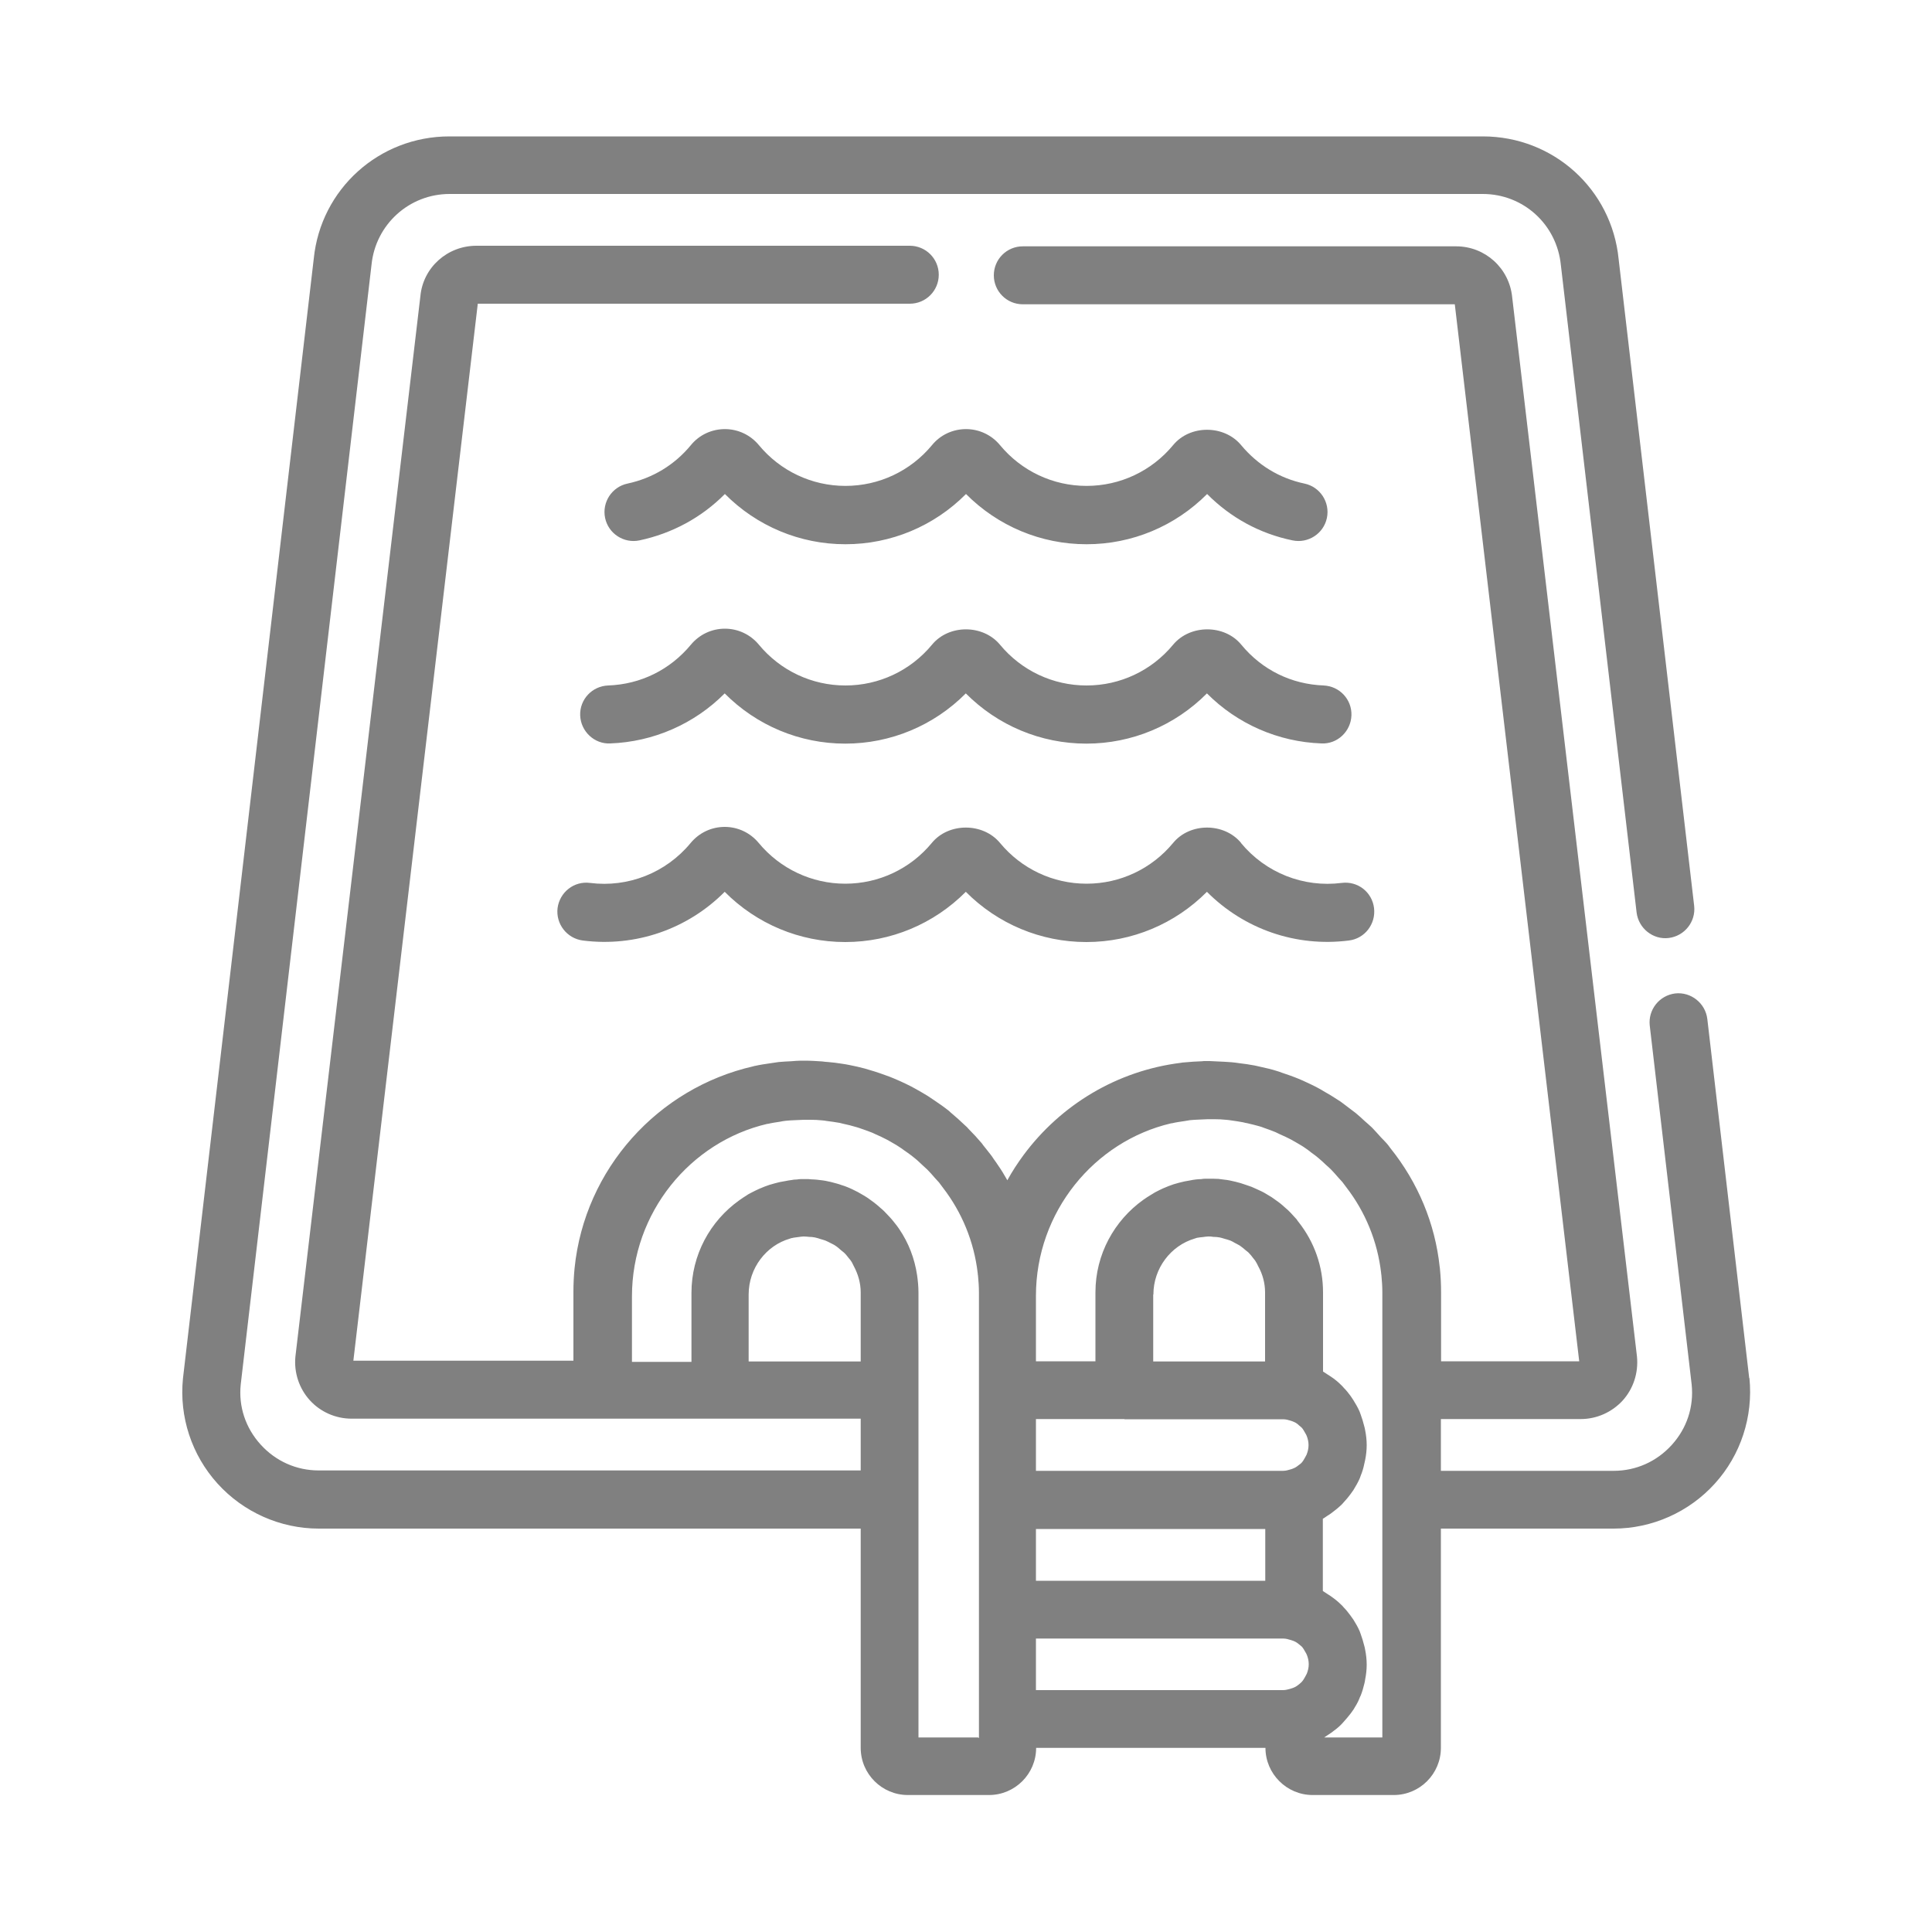
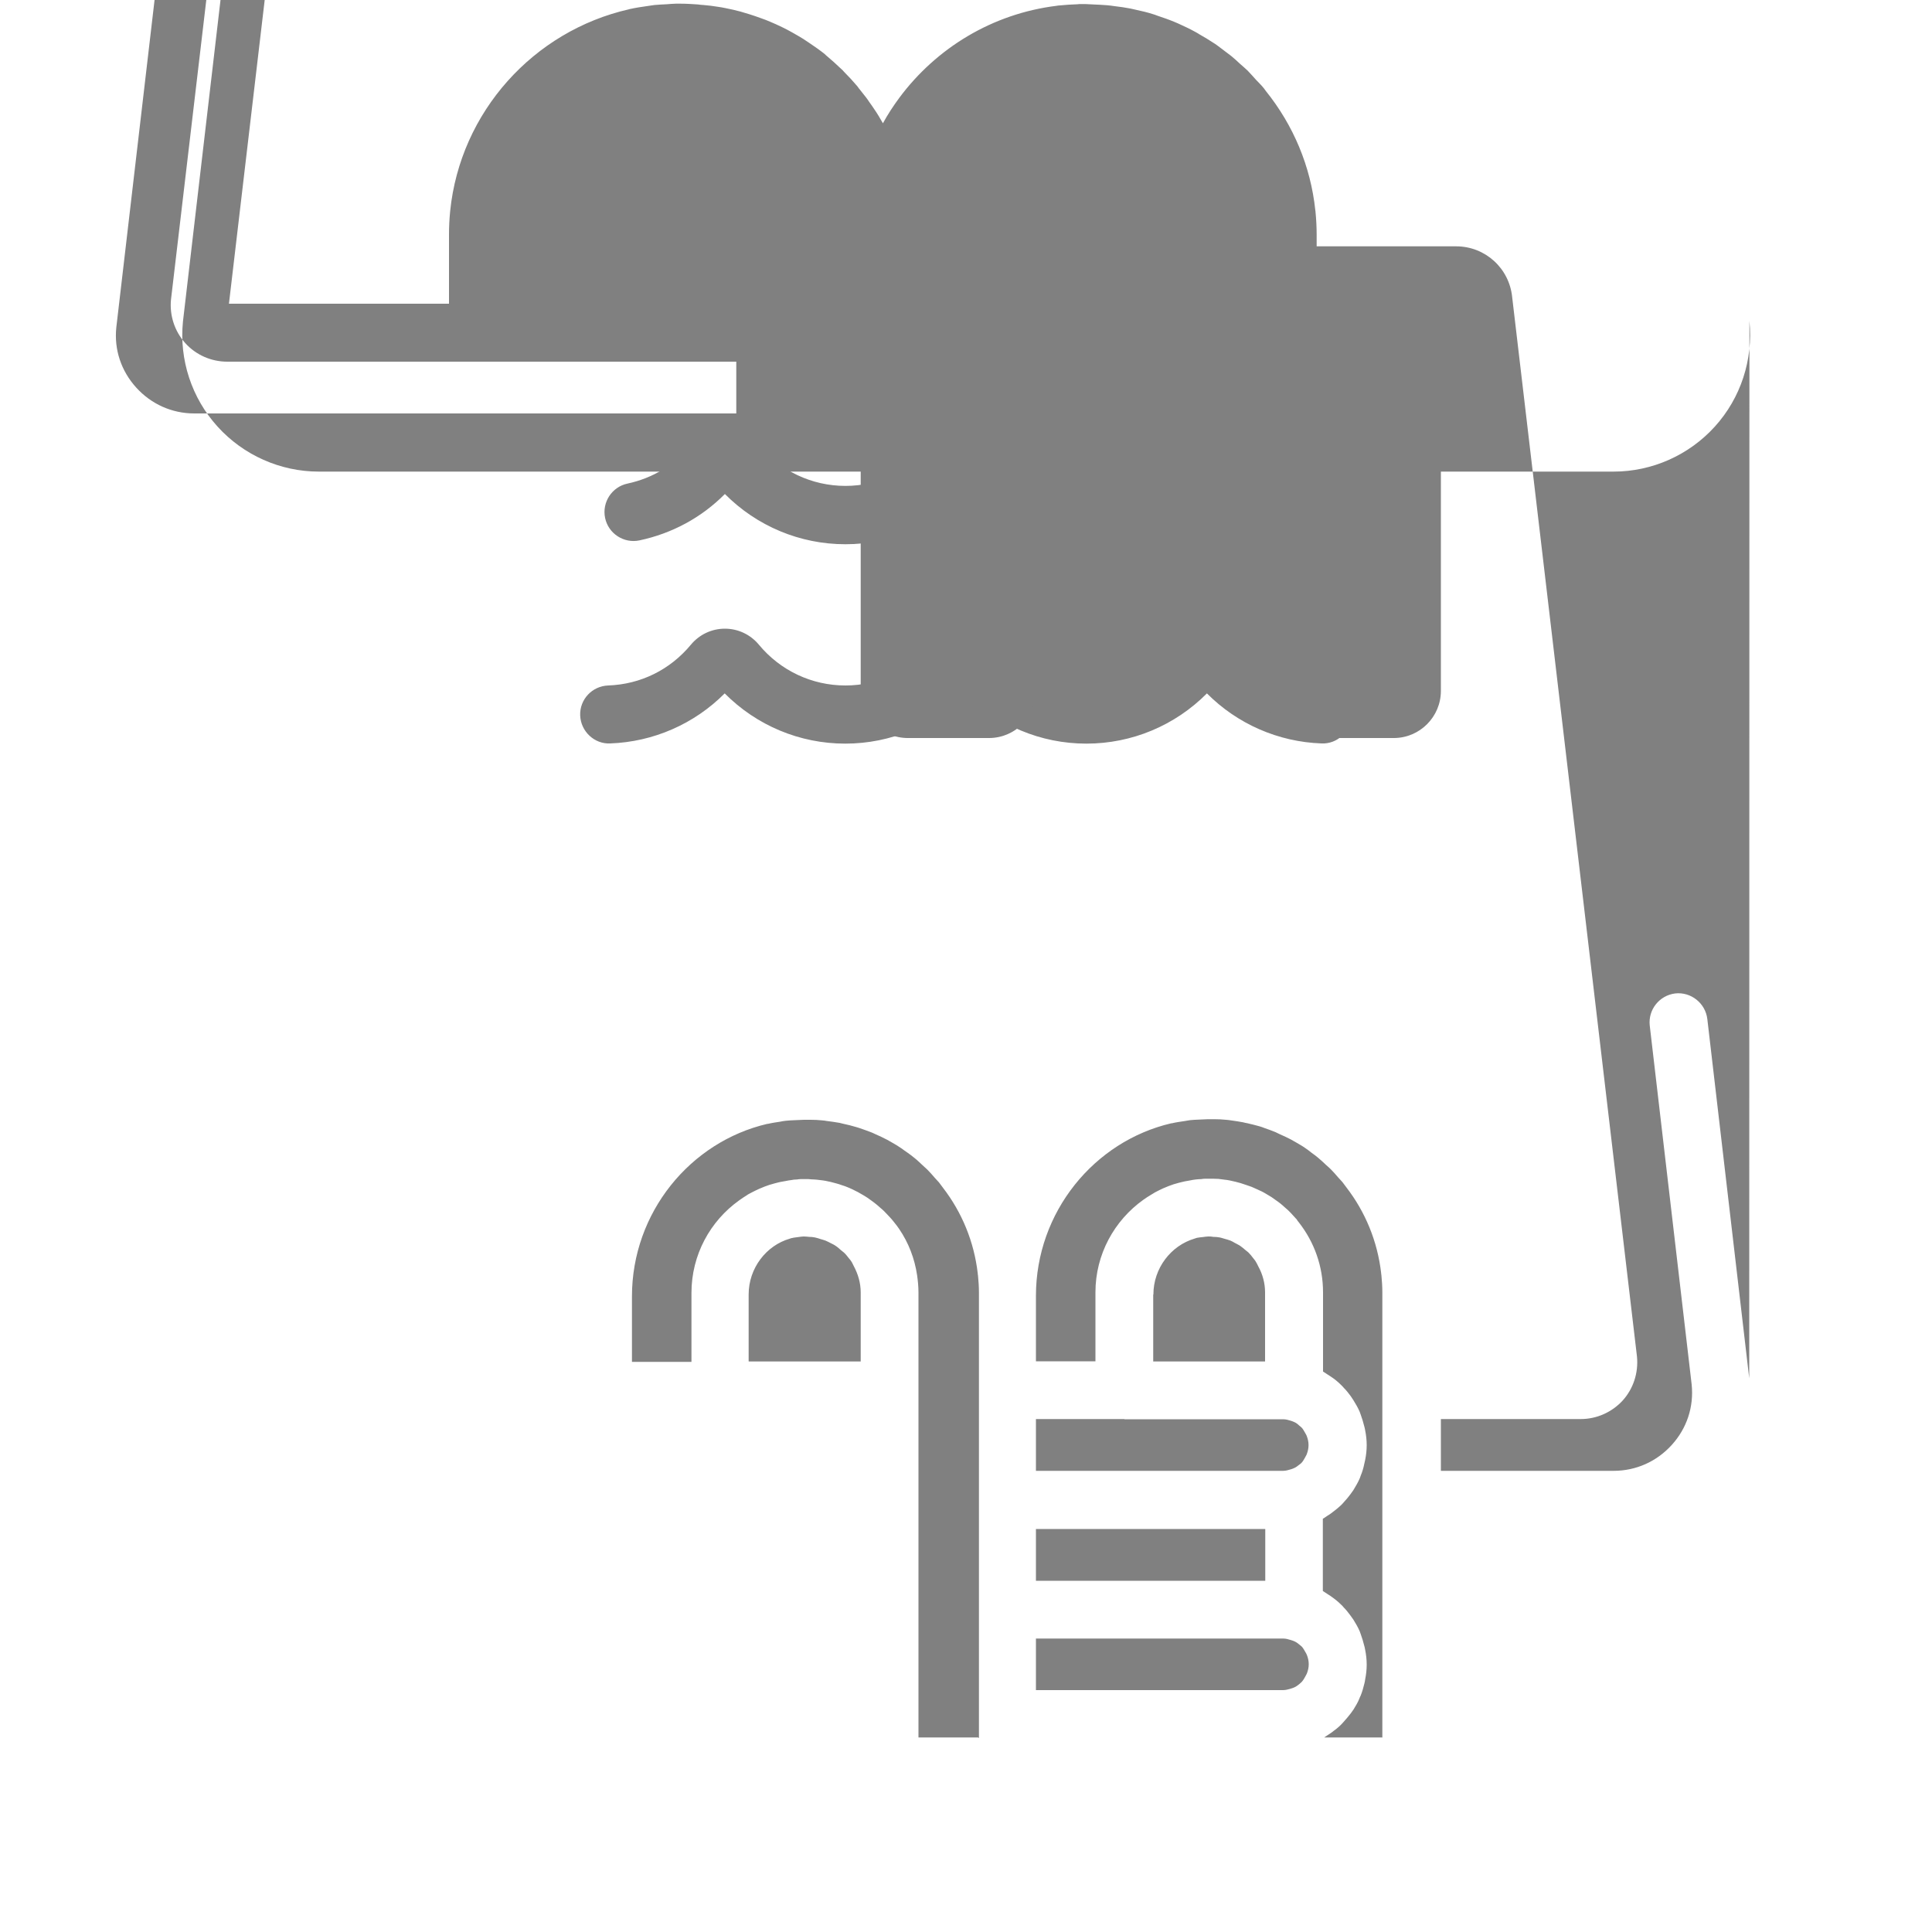
<svg xmlns="http://www.w3.org/2000/svg" id="New" viewBox="0 0 100 100">
  <defs>
    <style>      .cls-1 {        fill: gray;      }    </style>
  </defs>
  <path class="cls-1" d="M68.52,35.48c-1.68-.06-3.2-.81-4.27-2.11-.87-1.06-2.65-1.06-3.53,0-1.11,1.34-2.74,2.11-4.48,2.11s-3.37-.77-4.48-2.11c-.88-1.06-2.65-1.06-3.52,0-1.11,1.34-2.74,2.11-4.48,2.11s-3.37-.77-4.48-2.11c-.44-.53-1.08-.83-1.76-.83h0c-.68,0-1.32.3-1.76.83-1.08,1.3-2.6,2.05-4.28,2.11-.83.03-1.48.72-1.45,1.55.03.83.74,1.49,1.55,1.45,2.24-.08,4.36-1.01,5.93-2.59,1.65,1.66,3.88,2.6,6.24,2.6s4.59-.94,6.24-2.6c1.65,1.66,3.88,2.6,6.24,2.6s4.59-.94,6.24-2.6c1.57,1.58,3.69,2.51,5.93,2.59.82.04,1.52-.62,1.55-1.45.03-.83-.62-1.52-1.45-1.55Z" />
-   <path class="cls-1" d="M64.24,43.63c-.88-1.06-2.65-1.06-3.52,0-1.11,1.34-2.74,2.11-4.48,2.11-1.74,0-3.37-.77-4.48-2.11-.88-1.06-2.66-1.06-3.53,0-1.11,1.34-2.74,2.11-4.48,2.11-1.73,0-3.37-.77-4.48-2.11-.44-.53-1.08-.83-1.76-.83h0c-.68,0-1.32.3-1.76.83-1.28,1.55-3.24,2.32-5.21,2.07-.83-.11-1.57.48-1.68,1.3-.1.82.48,1.57,1.3,1.68,2.74.35,5.43-.59,7.35-2.52,1.65,1.66,3.88,2.6,6.24,2.6,2.36,0,4.59-.94,6.24-2.6,1.65,1.66,3.88,2.6,6.24,2.6,2.36,0,4.59-.94,6.24-2.6,1.92,1.93,4.61,2.87,7.35,2.52.82-.1,1.4-.85,1.3-1.68-.1-.82-.84-1.41-1.68-1.3-1.97.25-3.93-.52-5.21-2.07Z" />
  <path class="cls-1" d="M67.52,25.03c-1.29-.27-2.42-.96-3.28-1.99-.88-1.06-2.65-1.06-3.52,0-1.11,1.34-2.74,2.11-4.48,2.11s-3.37-.77-4.48-2.11c-.44-.53-1.08-.83-1.76-.83h0c-.68,0-1.33.3-1.76.83-1.11,1.34-2.74,2.11-4.48,2.11s-3.37-.77-4.48-2.11c-.44-.53-1.08-.83-1.76-.83h0c-.68,0-1.33.3-1.76.83-.85,1.03-1.98,1.71-3.28,1.99-.81.17-1.33.97-1.16,1.78s.97,1.33,1.78,1.16c1.69-.36,3.21-1.18,4.42-2.4,1.65,1.66,3.88,2.6,6.24,2.6s4.59-.94,6.24-2.6c1.65,1.66,3.88,2.6,6.24,2.6s4.59-.94,6.24-2.6c1.21,1.22,2.72,2.05,4.42,2.4.81.17,1.61-.35,1.78-1.16.17-.81-.35-1.61-1.16-1.78Z" />
-   <path class="cls-1" d="M90.54,71.34l-2.17-18.6c-.1-.82-.85-1.41-1.66-1.32-.82.1-1.41.84-1.32,1.66l2.17,18.58c.12,1.16-.25,2.27-1.03,3.13s-1.85,1.34-3.01,1.34h-8.94v-2.68h7.24c.82,0,1.61-.35,2.17-.96.55-.61.82-1.43.74-2.27l-6.46-54.84c-.15-1.5-1.4-2.63-2.9-2.63h-22.43c-.83,0-1.5.67-1.5,1.5s.67,1.5,1.5,1.5h22.36l6.44,54.71h-7.15v-3.57c0-.41-.02-.82-.06-1.22h0s0-.05-.01-.08c-.24-2.27-1.13-4.39-2.56-6.17-.04-.05-.07-.1-.11-.15-.12-.15-.26-.28-.39-.42-.14-.15-.27-.31-.42-.46-.01-.01-.03-.03-.04-.04-.12-.12-.25-.22-.37-.33-.15-.14-.3-.28-.46-.41-.19-.15-.39-.29-.58-.44-.11-.08-.22-.17-.34-.24-.24-.16-.49-.31-.74-.45-.08-.05-.16-.1-.24-.14-.27-.15-.56-.28-.84-.41-.07-.03-.14-.06-.21-.09-.29-.12-.58-.22-.88-.32-.08-.03-.15-.06-.23-.08-.28-.09-.57-.16-.86-.22-.1-.02-.2-.05-.31-.07-.26-.05-.53-.09-.8-.12-.14-.02-.27-.04-.41-.05-.24-.02-.48-.03-.71-.04-.14,0-.27-.02-.41-.02-.05,0-.09,0-.14,0-.03,0-.06,0-.09,0-.05,0-.11,0-.16.01-.31.01-.62.03-.92.06-.06,0-.12.01-.17.02-3.33.41-6.23,2.19-8.14,4.76-.31.42-.6.86-.85,1.32-.15-.26-.3-.52-.47-.76-.07-.11-.15-.22-.23-.33-.05-.08-.1-.15-.16-.23-.1-.13-.2-.25-.3-.38-.06-.07-.11-.14-.16-.21-.22-.26-.45-.51-.69-.75-.03-.03-.05-.06-.08-.09-.04-.04-.08-.07-.11-.1-.22-.21-.45-.42-.69-.62-.04-.03-.08-.07-.12-.11-.25-.2-.52-.39-.79-.57-.11-.07-.22-.15-.33-.22-.2-.12-.4-.24-.6-.35-.16-.09-.33-.18-.5-.26-.2-.1-.41-.19-.62-.28-.14-.06-.29-.12-.44-.17-.19-.07-.39-.14-.58-.2-.17-.05-.33-.1-.5-.15-.26-.07-.52-.13-.78-.18-.13-.03-.27-.05-.4-.07-.24-.04-.49-.07-.73-.09-.1,0-.2-.02-.3-.03-.3-.02-.59-.04-.9-.04-.04,0-.07,0-.11,0-.04,0-.08,0-.12,0-.16,0-.32.02-.48.03-.21.01-.43.02-.64.04-.14.02-.27.04-.41.06-.28.04-.55.08-.82.14-.03,0-.05.01-.08.02-4.94,1.12-8.74,5.31-9.26,10.45-.04.4-.06.81-.06,1.22v3.57h-11.39l6.44-54.71h22.36c.83,0,1.5-.67,1.5-1.5s-.67-1.5-1.5-1.5h-22.43c-1.51,0-2.76,1.13-2.9,2.6l-6.47,54.9c-.08.82.19,1.64.74,2.25.55.61,1.34.96,2.17.96h26.35v2.68h-28.05c-1.16,0-2.23-.48-3.01-1.34-.78-.86-1.15-1.97-1.03-3.11l6.77-57.96c.21-2.08,1.95-3.66,4.04-3.66h53.48c2.09,0,3.83,1.57,4.04,3.68l3.92,33.51c.1.82.85,1.42,1.66,1.32.82-.1,1.41-.84,1.32-1.66l-3.91-33.48c-.36-3.62-3.38-6.35-7.03-6.35H23.26c-3.64,0-6.66,2.73-7.02,6.33l-6.77,57.96c-.2,1.98.45,3.96,1.79,5.44,1.34,1.48,3.25,2.33,5.24,2.33h28.05v11.35c0,1.35,1.1,2.44,2.44,2.44h4.2c1.34,0,2.44-1.09,2.44-2.44h11.87c0,1.34,1.1,2.44,2.44,2.44h4.2c1.35,0,2.44-1.1,2.44-2.44v-11.35h8.94c1.99,0,3.9-.85,5.24-2.33,1.34-1.48,1.99-3.46,1.79-5.47ZM59.7,67c0-1.36.91-2.53,2.13-2.89.04-.01.08-.03.12-.04.1-.02.21-.03.31-.04.09-.01.18-.03.28-.03.09,0,.17,0,.26.02.11,0,.23.01.33.03.07.01.15.04.22.06.11.03.22.06.33.1.08.03.16.08.23.12.09.05.18.09.26.14.1.07.2.15.29.23.05.04.1.08.15.12.1.1.19.21.27.32.03.04.07.08.1.13.06.09.1.18.15.28.22.4.35.86.35,1.35v3.57h-5.79v-3.46ZM53.62,79.14h11.87v2.68h-11.87v-2.68ZM58.2,73.46h8.21c.15,0,.28.04.41.08.06.02.12.04.18.07.09.04.17.1.24.17.05.04.1.08.14.12.07.08.12.17.17.26.03.05.06.1.08.15.06.15.1.31.1.49s-.04.33-.1.49c-.02.05-.06.1-.08.15-.05.09-.1.18-.17.26-.04.05-.09.08-.14.12-.08.06-.15.12-.24.16-.06.03-.12.05-.18.07-.13.04-.27.08-.41.08h-12.79v-2.68h4.58ZM38.75,70.46v-3.46c0-1.36.91-2.54,2.14-2.89.04-.01.07-.03.11-.03.1-.03.21-.03.32-.05.09-.01.18-.03.27-.03.1,0,.19.01.29.02.1,0,.2.01.3.03.1.02.19.05.28.08.09.03.18.05.26.08.1.04.19.09.29.14.07.04.15.07.22.12.11.07.2.15.3.24.05.04.1.08.15.12.1.09.18.2.26.3.04.05.08.09.11.14.06.08.09.17.14.26.22.41.36.87.36,1.37v3.57h-5.79ZM50.62,89.93h-3.08v-17.96s0,0,0,0v-5.07c0-.3-.03-.6-.07-.89-.13-.87-.44-1.68-.93-2.4,0,0,0,0,0,0-.07-.11-.16-.22-.24-.32-.04-.05-.08-.1-.12-.15-.06-.08-.14-.15-.2-.22-.07-.07-.13-.14-.2-.21-.01-.01-.03-.03-.04-.04-.05-.05-.11-.1-.17-.15-.07-.07-.15-.13-.22-.19-.08-.07-.17-.13-.25-.19-.07-.05-.14-.1-.21-.15-.09-.06-.19-.12-.28-.17-.07-.04-.14-.08-.21-.12-.1-.05-.2-.1-.3-.15-.07-.03-.15-.07-.23-.1-.1-.04-.2-.08-.31-.11-.08-.03-.17-.06-.25-.08-.1-.03-.2-.05-.3-.08-.09-.02-.18-.04-.28-.06-.1-.02-.2-.03-.29-.04-.1-.01-.2-.03-.29-.03-.1,0-.2-.01-.3-.02-.06,0-.12,0-.19,0-.04,0-.08,0-.11,0-.04,0-.07,0-.11,0-.06,0-.13.01-.19.02-.1,0-.2.01-.29.03-.1.01-.2.03-.3.05-.09.02-.19.03-.28.05-.1.02-.19.05-.28.07-.09.03-.19.05-.28.08-.08.03-.17.06-.25.09-.1.04-.2.08-.29.12-.06.03-.13.06-.19.09-.11.06-.23.11-.33.17-.04.02-.07.04-.11.07-.13.08-.27.17-.39.26h0c-1.5,1.07-2.47,2.82-2.47,4.79v3.57h-3.08v-3.39c0-4.33,3.01-8,7.01-8.93.01,0,.02,0,.03,0,.21-.05.42-.08.62-.11.1-.02.2-.04.31-.05.15-.02.31-.02.47-.03.15,0,.31-.02.46-.02.12,0,.23,0,.35,0,.2,0,.4.01.59.03.08,0,.15.02.23.03.23.03.46.06.68.1.05.01.11.03.16.04.24.05.48.11.71.18.04.01.09.03.13.04.23.08.47.16.69.25.05.02.1.05.15.07.21.09.42.19.63.3.07.04.14.08.21.12.18.1.35.2.52.32.1.07.2.15.31.22.13.09.26.19.38.29.14.11.27.24.4.36.08.08.17.15.25.23.14.14.26.28.39.43.07.08.14.15.21.23.07.09.14.19.21.28.97,1.26,1.61,2.78,1.8,4.45,0,.03,0,.05.01.08.03.3.05.61.05.91v23.04ZM53.62,84.81h12.79c.15,0,.28.04.41.08.06.02.13.04.19.07.09.04.17.1.24.16.05.04.1.08.14.12.07.08.12.17.17.26.03.05.06.1.08.15.06.15.1.31.1.49s-.04.33-.1.49c-.02.05-.06.1-.08.15-.05.09-.1.18-.17.26-.04.05-.09.08-.14.13-.08.06-.15.12-.24.16-.06.03-.12.05-.19.07-.13.04-.27.08-.41.08h-12.79v-2.68ZM71.57,89.93h-3.03c.06-.04.12-.08.18-.12.06-.04.12-.08.18-.12.19-.14.38-.28.54-.45.04-.04.07-.08.1-.11.13-.14.25-.29.37-.44.05-.07.1-.14.15-.21.11-.18.22-.36.3-.56.02-.05.04-.11.07-.16.08-.2.14-.41.19-.62.02-.07.03-.14.04-.21.05-.25.08-.51.08-.77s-.03-.52-.08-.77c-.01-.07-.03-.15-.05-.22-.05-.2-.11-.4-.18-.59-.02-.05-.03-.09-.05-.14-.09-.21-.21-.42-.33-.61-.05-.07-.1-.14-.15-.21-.11-.15-.22-.29-.35-.42-.04-.05-.08-.1-.13-.14-.17-.17-.35-.31-.55-.45-.06-.04-.11-.07-.17-.11-.08-.05-.15-.1-.23-.15v-3.74c.08-.04.15-.1.23-.15.06-.04.12-.07.17-.11.19-.14.38-.29.55-.45.05-.04.08-.09.13-.14.12-.13.24-.27.35-.42.05-.07.1-.14.15-.21.12-.2.24-.4.33-.61.02-.04.03-.09.05-.14.08-.19.14-.39.18-.59.02-.07.03-.14.05-.22.05-.25.08-.51.08-.77s-.03-.52-.08-.77c-.01-.07-.03-.15-.05-.22-.05-.2-.11-.4-.18-.59-.02-.04-.03-.09-.05-.14-.09-.21-.21-.42-.33-.61-.05-.07-.09-.14-.14-.21-.11-.15-.22-.29-.35-.42-.04-.05-.08-.09-.13-.14-.17-.17-.35-.32-.55-.45-.06-.04-.11-.07-.17-.11-.08-.05-.15-.1-.23-.15v-4.1c0-1.34-.45-2.6-1.26-3.63-.04-.04-.07-.09-.1-.14-.07-.08-.14-.15-.21-.23-.06-.07-.13-.14-.2-.21-.01-.01-.03-.03-.04-.04-.05-.05-.11-.09-.16-.14-.08-.07-.15-.14-.23-.2-.08-.06-.15-.12-.23-.17-.08-.06-.16-.11-.24-.17-.08-.05-.17-.1-.25-.15-.08-.05-.17-.1-.25-.14s-.17-.08-.26-.12c-.09-.04-.18-.08-.27-.12-.09-.03-.17-.06-.26-.09-.1-.03-.2-.07-.3-.1-.09-.02-.17-.05-.26-.07-.1-.02-.21-.05-.31-.07-.09-.02-.18-.03-.27-.04-.1-.01-.21-.03-.31-.04-.1,0-.2-.01-.29-.01-.06,0-.12,0-.19,0-.04,0-.07,0-.11,0-.04,0-.08,0-.11,0-.07,0-.13.01-.19.02-.1,0-.19.01-.29.02-.1.01-.2.03-.3.05-.09.02-.19.03-.28.05-.1.02-.19.05-.29.07-.09.03-.19.05-.28.08-.09.03-.17.06-.25.09-.1.04-.2.08-.29.12-.06.03-.13.06-.19.09-.11.06-.23.11-.33.18-.04.02-.07.04-.1.06-.14.08-.27.17-.4.26h0c-1.5,1.07-2.48,2.82-2.48,4.79v3.57h-3.08v-3.39c0-4.33,3.01-8,7.01-8.93,0,0,.02,0,.03,0,.21-.05.42-.08.63-.11.1-.01.2-.04.3-.05.15-.02.31-.02.47-.03.15,0,.31-.02.46-.02.12,0,.24,0,.35,0,.2,0,.39.01.58.03.09,0,.17.02.26.03.21.03.43.06.63.1.08.02.16.04.23.05.21.05.42.1.63.16.08.02.15.05.23.08.2.07.4.14.59.22.09.04.17.08.25.12.18.08.36.16.53.25.1.05.2.12.3.17.15.09.3.17.44.27.12.08.24.17.35.26.12.08.23.17.34.26.14.12.28.24.41.37.08.07.16.14.24.22.14.14.26.28.39.43.07.08.14.15.21.23.07.09.14.19.21.28.97,1.26,1.61,2.78,1.8,4.45,0,.03,0,.05.01.08.03.3.05.61.05.91v23.04Z" />
+   <path class="cls-1" d="M90.54,71.34l-2.17-18.6c-.1-.82-.85-1.41-1.66-1.32-.82.1-1.41.84-1.32,1.66l2.17,18.58c.12,1.16-.25,2.27-1.03,3.13s-1.85,1.34-3.01,1.34h-8.94v-2.68h7.24c.82,0,1.61-.35,2.17-.96.55-.61.82-1.43.74-2.27l-6.46-54.84c-.15-1.5-1.4-2.63-2.9-2.63h-22.43c-.83,0-1.5.67-1.5,1.5s.67,1.5,1.5,1.5h22.36h-7.15v-3.57c0-.41-.02-.82-.06-1.22h0s0-.05-.01-.08c-.24-2.27-1.13-4.39-2.56-6.17-.04-.05-.07-.1-.11-.15-.12-.15-.26-.28-.39-.42-.14-.15-.27-.31-.42-.46-.01-.01-.03-.03-.04-.04-.12-.12-.25-.22-.37-.33-.15-.14-.3-.28-.46-.41-.19-.15-.39-.29-.58-.44-.11-.08-.22-.17-.34-.24-.24-.16-.49-.31-.74-.45-.08-.05-.16-.1-.24-.14-.27-.15-.56-.28-.84-.41-.07-.03-.14-.06-.21-.09-.29-.12-.58-.22-.88-.32-.08-.03-.15-.06-.23-.08-.28-.09-.57-.16-.86-.22-.1-.02-.2-.05-.31-.07-.26-.05-.53-.09-.8-.12-.14-.02-.27-.04-.41-.05-.24-.02-.48-.03-.71-.04-.14,0-.27-.02-.41-.02-.05,0-.09,0-.14,0-.03,0-.06,0-.09,0-.05,0-.11,0-.16.01-.31.01-.62.03-.92.06-.06,0-.12.01-.17.02-3.33.41-6.23,2.19-8.14,4.76-.31.42-.6.86-.85,1.32-.15-.26-.3-.52-.47-.76-.07-.11-.15-.22-.23-.33-.05-.08-.1-.15-.16-.23-.1-.13-.2-.25-.3-.38-.06-.07-.11-.14-.16-.21-.22-.26-.45-.51-.69-.75-.03-.03-.05-.06-.08-.09-.04-.04-.08-.07-.11-.1-.22-.21-.45-.42-.69-.62-.04-.03-.08-.07-.12-.11-.25-.2-.52-.39-.79-.57-.11-.07-.22-.15-.33-.22-.2-.12-.4-.24-.6-.35-.16-.09-.33-.18-.5-.26-.2-.1-.41-.19-.62-.28-.14-.06-.29-.12-.44-.17-.19-.07-.39-.14-.58-.2-.17-.05-.33-.1-.5-.15-.26-.07-.52-.13-.78-.18-.13-.03-.27-.05-.4-.07-.24-.04-.49-.07-.73-.09-.1,0-.2-.02-.3-.03-.3-.02-.59-.04-.9-.04-.04,0-.07,0-.11,0-.04,0-.08,0-.12,0-.16,0-.32.02-.48.03-.21.01-.43.02-.64.04-.14.02-.27.04-.41.06-.28.04-.55.08-.82.14-.03,0-.05.01-.08.02-4.94,1.12-8.74,5.31-9.26,10.45-.04.4-.06.81-.06,1.22v3.57h-11.39l6.44-54.71h22.36c.83,0,1.5-.67,1.5-1.5s-.67-1.5-1.5-1.5h-22.43c-1.51,0-2.76,1.13-2.9,2.6l-6.47,54.9c-.08.82.19,1.64.74,2.25.55.61,1.34.96,2.17.96h26.35v2.68h-28.05c-1.16,0-2.23-.48-3.01-1.34-.78-.86-1.15-1.97-1.03-3.11l6.77-57.96c.21-2.08,1.95-3.66,4.04-3.66h53.48c2.09,0,3.83,1.57,4.04,3.68l3.92,33.51c.1.82.85,1.42,1.66,1.32.82-.1,1.41-.84,1.32-1.66l-3.91-33.48c-.36-3.62-3.38-6.35-7.03-6.35H23.26c-3.64,0-6.66,2.73-7.02,6.33l-6.77,57.96c-.2,1.98.45,3.96,1.79,5.44,1.34,1.48,3.25,2.33,5.24,2.33h28.05v11.35c0,1.35,1.1,2.44,2.44,2.44h4.2c1.34,0,2.44-1.09,2.44-2.44h11.87c0,1.34,1.1,2.44,2.44,2.44h4.2c1.35,0,2.44-1.1,2.44-2.44v-11.35h8.94c1.99,0,3.9-.85,5.24-2.33,1.34-1.48,1.99-3.46,1.79-5.47ZM59.7,67c0-1.36.91-2.53,2.13-2.89.04-.01.08-.03.12-.04.1-.02.21-.03.31-.04.09-.01.18-.03.28-.03.09,0,.17,0,.26.02.11,0,.23.01.33.03.07.01.15.04.22.06.11.03.22.06.33.1.08.03.16.08.23.12.09.05.18.09.26.14.1.07.2.15.29.23.05.04.1.08.15.12.1.1.19.21.27.32.03.04.07.08.1.13.06.09.1.18.15.28.22.4.35.86.35,1.35v3.57h-5.79v-3.46ZM53.62,79.14h11.87v2.68h-11.87v-2.68ZM58.2,73.46h8.21c.15,0,.28.04.41.08.06.02.12.04.18.07.09.04.17.1.24.17.05.04.1.08.14.12.07.08.12.17.17.26.03.05.06.1.08.15.06.15.1.31.1.49s-.04.33-.1.49c-.02.05-.06.1-.08.15-.05.09-.1.18-.17.26-.04.05-.09.08-.14.12-.08.06-.15.12-.24.16-.06.03-.12.05-.18.07-.13.04-.27.08-.41.08h-12.79v-2.68h4.58ZM38.75,70.46v-3.46c0-1.36.91-2.54,2.14-2.89.04-.01.07-.03.11-.03.1-.03.21-.03.32-.05.09-.01.18-.03.27-.03.1,0,.19.01.29.02.1,0,.2.01.3.03.1.02.19.05.28.08.09.03.18.05.26.08.1.04.19.09.29.14.07.04.15.07.22.12.11.07.2.15.3.24.05.04.1.08.15.12.1.09.18.2.26.3.04.05.08.09.11.14.06.08.09.17.14.26.22.41.36.87.36,1.37v3.57h-5.79ZM50.62,89.93h-3.08v-17.96s0,0,0,0v-5.07c0-.3-.03-.6-.07-.89-.13-.87-.44-1.68-.93-2.4,0,0,0,0,0,0-.07-.11-.16-.22-.24-.32-.04-.05-.08-.1-.12-.15-.06-.08-.14-.15-.2-.22-.07-.07-.13-.14-.2-.21-.01-.01-.03-.03-.04-.04-.05-.05-.11-.1-.17-.15-.07-.07-.15-.13-.22-.19-.08-.07-.17-.13-.25-.19-.07-.05-.14-.1-.21-.15-.09-.06-.19-.12-.28-.17-.07-.04-.14-.08-.21-.12-.1-.05-.2-.1-.3-.15-.07-.03-.15-.07-.23-.1-.1-.04-.2-.08-.31-.11-.08-.03-.17-.06-.25-.08-.1-.03-.2-.05-.3-.08-.09-.02-.18-.04-.28-.06-.1-.02-.2-.03-.29-.04-.1-.01-.2-.03-.29-.03-.1,0-.2-.01-.3-.02-.06,0-.12,0-.19,0-.04,0-.08,0-.11,0-.04,0-.07,0-.11,0-.06,0-.13.01-.19.02-.1,0-.2.01-.29.03-.1.01-.2.03-.3.05-.09.02-.19.03-.28.05-.1.02-.19.05-.28.07-.09.03-.19.05-.28.08-.08.03-.17.06-.25.09-.1.04-.2.08-.29.12-.06.03-.13.06-.19.09-.11.06-.23.11-.33.17-.04.02-.07.04-.11.07-.13.08-.27.17-.39.26h0c-1.5,1.07-2.47,2.82-2.47,4.79v3.57h-3.08v-3.39c0-4.33,3.01-8,7.01-8.93.01,0,.02,0,.03,0,.21-.05.42-.08.62-.11.1-.02.2-.04.31-.05.15-.02.31-.02.47-.03.15,0,.31-.02.46-.02.12,0,.23,0,.35,0,.2,0,.4.01.59.03.08,0,.15.02.23.03.23.03.46.06.68.1.05.01.11.03.16.04.24.05.48.11.71.18.04.01.09.03.13.04.23.08.47.16.69.25.05.02.1.05.15.07.21.09.42.19.63.3.07.04.14.08.21.12.18.1.35.2.52.32.1.07.2.15.31.22.13.09.26.19.38.29.14.11.27.24.4.36.08.08.17.15.25.23.14.14.26.28.39.43.07.08.14.15.21.23.07.09.14.19.21.28.97,1.26,1.61,2.78,1.8,4.45,0,.03,0,.05.01.08.03.3.05.61.05.91v23.04ZM53.62,84.81h12.79c.15,0,.28.04.41.08.06.02.13.04.19.07.09.04.17.1.24.16.05.04.1.08.14.12.07.08.12.17.17.26.03.05.06.1.08.15.06.15.1.31.1.49s-.04.33-.1.49c-.02.05-.06.1-.08.15-.05.09-.1.18-.17.26-.04.05-.09.08-.14.13-.08.06-.15.12-.24.16-.06.03-.12.05-.19.07-.13.04-.27.08-.41.08h-12.79v-2.68ZM71.57,89.93h-3.03c.06-.04.12-.08.18-.12.06-.04.12-.08.18-.12.19-.14.38-.28.54-.45.04-.04.07-.08.1-.11.13-.14.25-.29.37-.44.05-.07.1-.14.15-.21.11-.18.22-.36.3-.56.02-.05.04-.11.07-.16.08-.2.14-.41.19-.62.02-.07.03-.14.04-.21.05-.25.08-.51.08-.77s-.03-.52-.08-.77c-.01-.07-.03-.15-.05-.22-.05-.2-.11-.4-.18-.59-.02-.05-.03-.09-.05-.14-.09-.21-.21-.42-.33-.61-.05-.07-.1-.14-.15-.21-.11-.15-.22-.29-.35-.42-.04-.05-.08-.1-.13-.14-.17-.17-.35-.31-.55-.45-.06-.04-.11-.07-.17-.11-.08-.05-.15-.1-.23-.15v-3.74c.08-.04.15-.1.23-.15.06-.04.12-.07.17-.11.19-.14.38-.29.55-.45.05-.04.08-.09.13-.14.12-.13.24-.27.35-.42.05-.07.1-.14.15-.21.12-.2.24-.4.33-.61.02-.04.03-.09.05-.14.08-.19.14-.39.18-.59.02-.07.03-.14.05-.22.05-.25.08-.51.08-.77s-.03-.52-.08-.77c-.01-.07-.03-.15-.05-.22-.05-.2-.11-.4-.18-.59-.02-.04-.03-.09-.05-.14-.09-.21-.21-.42-.33-.61-.05-.07-.09-.14-.14-.21-.11-.15-.22-.29-.35-.42-.04-.05-.08-.09-.13-.14-.17-.17-.35-.32-.55-.45-.06-.04-.11-.07-.17-.11-.08-.05-.15-.1-.23-.15v-4.1c0-1.34-.45-2.6-1.26-3.63-.04-.04-.07-.09-.1-.14-.07-.08-.14-.15-.21-.23-.06-.07-.13-.14-.2-.21-.01-.01-.03-.03-.04-.04-.05-.05-.11-.09-.16-.14-.08-.07-.15-.14-.23-.2-.08-.06-.15-.12-.23-.17-.08-.06-.16-.11-.24-.17-.08-.05-.17-.1-.25-.15-.08-.05-.17-.1-.25-.14s-.17-.08-.26-.12c-.09-.04-.18-.08-.27-.12-.09-.03-.17-.06-.26-.09-.1-.03-.2-.07-.3-.1-.09-.02-.17-.05-.26-.07-.1-.02-.21-.05-.31-.07-.09-.02-.18-.03-.27-.04-.1-.01-.21-.03-.31-.04-.1,0-.2-.01-.29-.01-.06,0-.12,0-.19,0-.04,0-.07,0-.11,0-.04,0-.08,0-.11,0-.07,0-.13.01-.19.02-.1,0-.19.01-.29.02-.1.01-.2.03-.3.05-.09.02-.19.03-.28.05-.1.02-.19.05-.29.07-.09.03-.19.05-.28.08-.09.03-.17.06-.25.09-.1.04-.2.08-.29.12-.06.03-.13.06-.19.09-.11.06-.23.11-.33.18-.04.02-.07.04-.1.06-.14.08-.27.17-.4.26h0c-1.5,1.07-2.48,2.82-2.48,4.79v3.57h-3.08v-3.39c0-4.33,3.01-8,7.01-8.93,0,0,.02,0,.03,0,.21-.05.42-.08.63-.11.1-.01.2-.04.3-.05.15-.02.31-.02.47-.03.15,0,.31-.02.46-.02.12,0,.24,0,.35,0,.2,0,.39.01.58.03.09,0,.17.02.26.03.21.03.43.06.63.1.08.02.16.04.23.05.21.05.42.1.63.16.08.02.15.05.23.08.2.07.4.14.59.22.09.04.17.08.25.12.18.08.36.16.53.25.1.05.2.12.3.17.15.09.3.17.44.27.12.08.24.17.35.26.12.08.23.17.34.26.14.12.28.24.41.37.08.07.16.14.24.22.14.14.26.28.39.43.07.08.14.15.21.23.07.09.14.19.21.28.97,1.26,1.61,2.78,1.8,4.45,0,.03,0,.05.01.08.03.3.05.61.05.91v23.04Z" />
</svg>